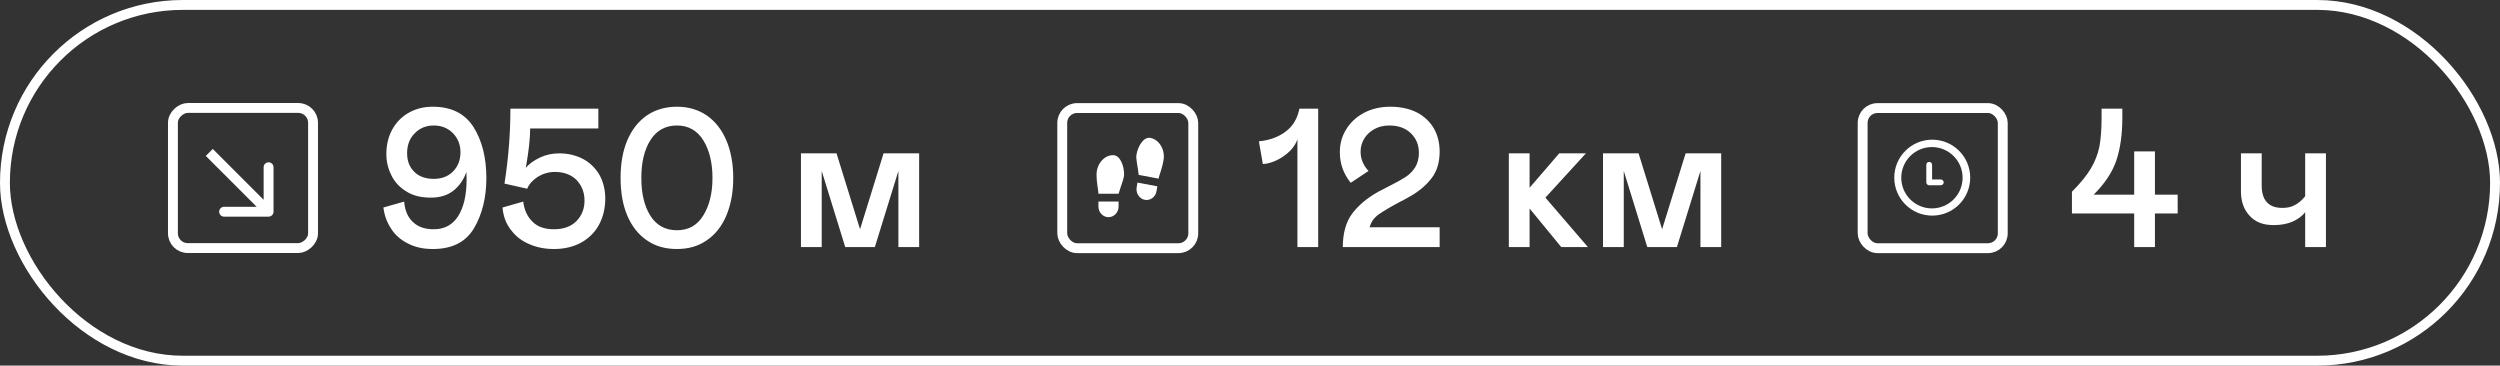
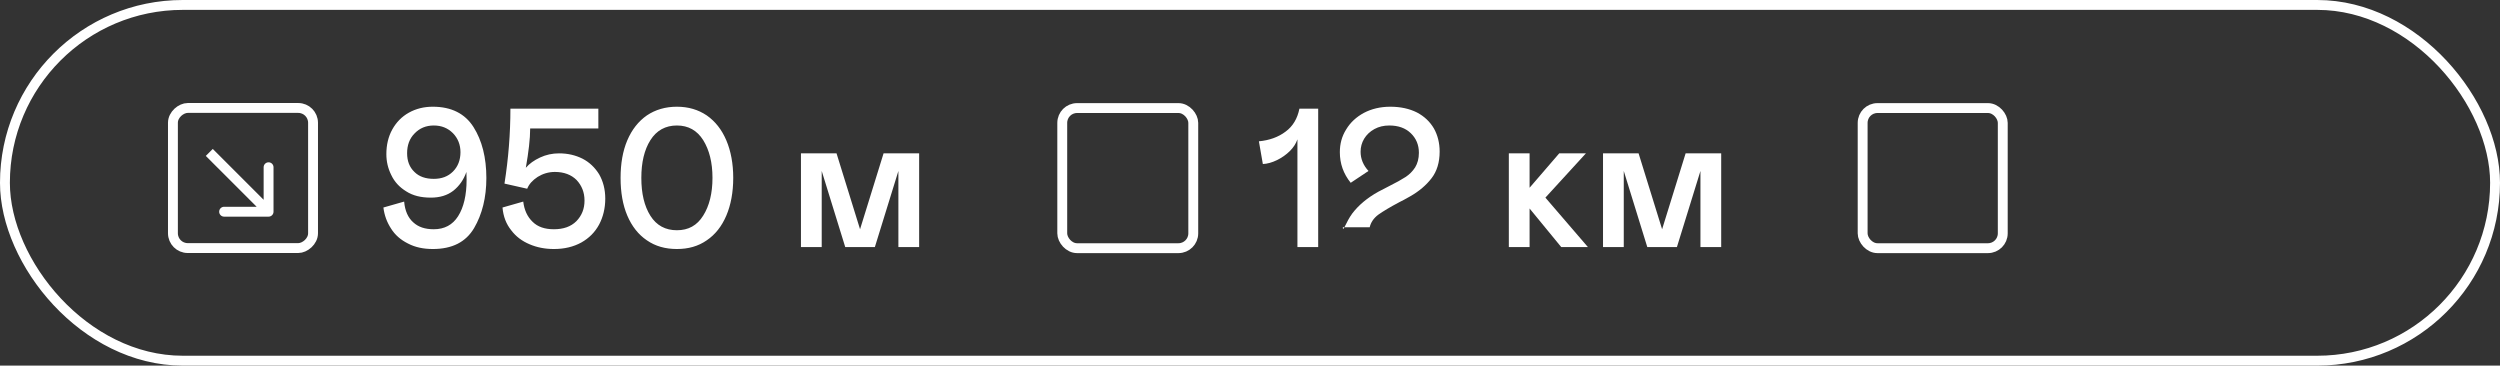
<svg xmlns="http://www.w3.org/2000/svg" width="253" height="37" viewBox="0 0 253 37" fill="none">
  <rect x="0" y="0" width="253" height="37" fill="#333333" stroke="none" />
  <rect x="31.68" y="10.925" width="14.18" height="14.18" rx="1.5" transform="rotate(90 31.68 10.925)" stroke="white" />
  <path d="M27.18 21.925C27.456 21.925 27.68 21.701 27.68 21.425L27.68 16.925C27.68 16.649 27.456 16.425 27.18 16.425C26.903 16.425 26.68 16.649 26.68 16.925L26.68 20.925L22.68 20.925C22.403 20.925 22.18 21.149 22.18 21.425C22.18 21.701 22.403 21.925 22.68 21.925L27.18 21.925ZM20.826 15.779L26.826 21.779L27.533 21.072L21.533 15.072L20.826 15.779Z" fill="white" />
  <path d="M41.28 24.64C40.56 24.28 39.98 23.78 39.58 23.14C39.16 22.5 38.9 21.8 38.8 21L40.9 20.4C40.98 21.34 41.3 22.04 41.82 22.5C42.34 22.98 43.02 23.2 43.9 23.2C44.98 23.2 45.8 22.76 46.36 21.88C46.92 21 47.22 19.76 47.22 18.18C47.22 17.84 47.2 17.58 47.2 17.4C46.92 18.2 46.48 18.82 45.88 19.3C45.26 19.78 44.5 20 43.6 20C42.6 20 41.78 19.8 41.1 19.36C40.42 18.94 39.92 18.4 39.6 17.72C39.26 17.04 39.1 16.34 39.1 15.6C39.1 14.66 39.3 13.82 39.7 13.1C40.1 12.38 40.66 11.8 41.38 11.4C42.1 11 42.9 10.8 43.8 10.8C45.68 10.8 47.06 11.5 47.92 12.86C48.78 14.22 49.22 15.94 49.22 18.02C49.22 19.98 48.8 21.68 47.98 23.08C47.14 24.5 45.76 25.2 43.8 25.2C42.84 25.2 42 25.02 41.28 24.64ZM45.84 17.36C46.34 16.86 46.6 16.2 46.6 15.4C46.6 14.64 46.34 14 45.84 13.48C45.32 12.96 44.68 12.7 43.9 12.7C43.1 12.7 42.46 12.98 41.96 13.5C41.44 14.02 41.2 14.7 41.2 15.5C41.2 16.3 41.44 16.92 41.94 17.4C42.42 17.88 43.08 18.1 43.9 18.1C44.7 18.1 45.34 17.86 45.84 17.36ZM60.553 13H53.653C53.653 14.06 53.493 15.38 53.213 16.98C53.573 16.56 54.053 16.22 54.653 15.94C55.253 15.66 55.893 15.52 56.573 15.52C57.453 15.52 58.233 15.7 58.953 16.06C59.653 16.42 60.213 16.96 60.633 17.64C61.033 18.34 61.253 19.16 61.253 20.1C61.253 21.08 61.033 21.96 60.633 22.72C60.213 23.5 59.613 24.1 58.833 24.54C58.033 24.98 57.113 25.2 56.053 25.2C55.153 25.2 54.333 25.04 53.593 24.72C52.833 24.4 52.213 23.94 51.733 23.3C51.233 22.68 50.933 21.92 50.853 21L52.953 20.4C53.053 21.26 53.373 21.94 53.893 22.44C54.413 22.96 55.133 23.2 56.053 23.2C57.013 23.2 57.773 22.94 58.333 22.38C58.873 21.82 59.153 21.14 59.153 20.3C59.153 19.46 58.873 18.78 58.353 18.22C57.813 17.68 57.073 17.4 56.153 17.4C55.513 17.4 54.933 17.58 54.413 17.9C53.893 18.24 53.533 18.64 53.353 19.1L51.053 18.58C51.453 16.04 51.653 13.52 51.653 11H60.553V13ZM65.463 24.32C64.603 23.74 63.943 22.9 63.483 21.82C63.023 20.74 62.803 19.46 62.803 18C62.803 16.56 63.023 15.28 63.483 14.2C63.943 13.12 64.603 12.28 65.463 11.68C66.323 11.1 67.343 10.8 68.503 10.8C69.663 10.8 70.663 11.1 71.523 11.68C72.383 12.28 73.043 13.12 73.503 14.2C73.963 15.28 74.203 16.56 74.203 18C74.203 19.46 73.963 20.74 73.503 21.82C73.043 22.9 72.383 23.74 71.523 24.32C70.663 24.92 69.663 25.2 68.503 25.2C67.343 25.2 66.323 24.92 65.463 24.32ZM71.163 21.82C71.783 20.84 72.103 19.56 72.103 18C72.103 16.44 71.783 15.18 71.163 14.18C70.543 13.2 69.663 12.7 68.503 12.7C67.343 12.7 66.443 13.2 65.823 14.18C65.203 15.16 64.903 16.44 64.903 18C64.903 19.58 65.203 20.86 65.823 21.84C66.443 22.82 67.343 23.3 68.503 23.3C69.663 23.3 70.543 22.82 71.163 21.82ZM93.017 25H90.917V17.3L88.537 25H85.537L83.157 17.3V25H81.057V15.52H84.657L87.037 23.2L89.417 15.52H93.017V25Z" fill="white" />
  <rect x="107.5" y="10.936" width="13.259" height="14.18" rx="1.5" stroke="white" />
-   <path d="M111.159 20.397H113.201V20.892C113.201 21.18 113.094 21.456 112.902 21.66C112.711 21.864 112.451 21.979 112.18 21.979C111.909 21.979 111.65 21.864 111.458 21.66C111.267 21.456 111.159 21.18 111.159 20.892V20.397ZM112.644 15.701C113.387 15.701 113.758 16.84 113.758 17.63C113.758 18.026 113.573 18.421 113.387 19.014L113.201 19.607H111.159C111.159 19.212 110.973 18.619 110.973 17.63C110.973 16.642 111.715 15.701 112.644 15.701ZM117.121 18.855L117.04 19.342C116.993 19.625 116.842 19.878 116.62 20.043C116.398 20.209 116.124 20.273 115.857 20.224C115.59 20.173 115.353 20.013 115.198 19.776C115.042 19.54 114.981 19.248 115.028 18.964L115.109 18.478L117.121 18.855ZM116.424 13.956C117.339 14.128 117.916 15.191 117.755 16.164C117.594 17.138 117.314 17.687 117.25 18.077L115.238 17.699L115.152 17.081C115.066 16.463 114.948 16.039 115.012 15.65C115.141 14.871 115.692 13.819 116.424 13.956Z" fill="white" />
-   <path d="M131.3 14.1C131.16 14.52 130.9 14.92 130.54 15.28C130.16 15.66 129.72 15.96 129.24 16.2C128.74 16.44 128.26 16.58 127.8 16.6L127.4 14.3C128.46 14.2 129.36 13.88 130.1 13.32C130.84 12.78 131.3 12 131.5 11H133.4V25H131.3V14.1ZM136.852 21.6C137.492 20.76 138.372 20.02 139.492 19.4C139.732 19.28 140.092 19.08 140.572 18.84C141.292 18.48 141.832 18.18 142.232 17.92C142.632 17.66 142.952 17.34 143.212 16.94C143.452 16.54 143.592 16.06 143.592 15.46C143.592 14.66 143.312 14 142.772 13.48C142.232 12.96 141.512 12.7 140.592 12.7C140.032 12.7 139.532 12.82 139.092 13.06C138.652 13.3 138.292 13.64 138.052 14.04C137.812 14.44 137.692 14.88 137.692 15.36C137.692 15.7 137.752 16.04 137.892 16.38C138.032 16.72 138.232 17.02 138.492 17.3L136.692 18.5C135.952 17.58 135.592 16.56 135.592 15.4C135.592 14.56 135.792 13.8 136.232 13.1C136.652 12.4 137.252 11.84 138.032 11.42C138.792 11.02 139.692 10.8 140.692 10.8C141.732 10.8 142.632 11 143.392 11.38C144.152 11.78 144.712 12.32 145.112 13C145.492 13.68 145.692 14.46 145.692 15.34C145.692 16.44 145.412 17.34 144.872 18.04C144.332 18.74 143.612 19.36 142.692 19.88C142.212 20.16 141.852 20.34 141.612 20.46C140.672 20.96 139.972 21.38 139.492 21.72C139.012 22.08 138.732 22.5 138.612 23H145.692V25H135.892C135.892 23.6 136.212 22.46 136.852 21.6ZM152.694 15.52H154.794V19L157.794 15.52H160.494L156.394 20L160.694 25H157.994L154.794 21.1V25H152.694V15.52ZM174.185 25H172.085V17.3L169.705 25H166.705L164.325 17.3V25H162.225V15.52H165.825L168.205 23.2L170.585 15.52H174.185V25Z" fill="white" />
-   <path d="M215.98 21.6H209.68V19.4C210.54 18.54 211.18 17.76 211.6 17.04C212.02 16.34 212.3 15.6 212.46 14.84C212.6 14.08 212.68 13.1 212.68 11.9V11H214.78V11.9C214.78 13.58 214.58 15.02 214.18 16.22C213.78 17.42 213 18.58 211.88 19.7H215.98V15.32H218.08V19.7H220.38V21.6H218.08V25H215.98V21.6ZM233.284 15.52H235.384V25H233.284V21.48C232.964 21.88 232.544 22.18 232.024 22.42C231.484 22.66 230.844 22.78 230.084 22.78C229.044 22.78 228.244 22.48 227.664 21.84C227.064 21.2 226.784 20.38 226.784 19.34V15.52H228.884V18.74C228.884 19.5 229.044 20.08 229.404 20.46C229.764 20.86 230.284 21.04 230.984 21.04C231.444 21.04 231.864 20.96 232.224 20.76C232.584 20.58 232.944 20.28 233.284 19.86V15.52Z" fill="white" />
+   <path d="M131.3 14.1C131.16 14.52 130.9 14.92 130.54 15.28C130.16 15.66 129.72 15.96 129.24 16.2C128.74 16.44 128.26 16.58 127.8 16.6L127.4 14.3C128.46 14.2 129.36 13.88 130.1 13.32C130.84 12.78 131.3 12 131.5 11H133.4V25H131.3V14.1ZM136.852 21.6C137.492 20.76 138.372 20.02 139.492 19.4C139.732 19.28 140.092 19.08 140.572 18.84C141.292 18.48 141.832 18.18 142.232 17.92C142.632 17.66 142.952 17.34 143.212 16.94C143.452 16.54 143.592 16.06 143.592 15.46C143.592 14.66 143.312 14 142.772 13.48C142.232 12.96 141.512 12.7 140.592 12.7C140.032 12.7 139.532 12.82 139.092 13.06C138.652 13.3 138.292 13.64 138.052 14.04C137.812 14.44 137.692 14.88 137.692 15.36C137.692 15.7 137.752 16.04 137.892 16.38C138.032 16.72 138.232 17.02 138.492 17.3L136.692 18.5C135.952 17.58 135.592 16.56 135.592 15.4C135.592 14.56 135.792 13.8 136.232 13.1C136.652 12.4 137.252 11.84 138.032 11.42C138.792 11.02 139.692 10.8 140.692 10.8C141.732 10.8 142.632 11 143.392 11.38C144.152 11.78 144.712 12.32 145.112 13C145.492 13.68 145.692 14.46 145.692 15.34C145.692 16.44 145.412 17.34 144.872 18.04C144.332 18.74 143.612 19.36 142.692 19.88C142.212 20.16 141.852 20.34 141.612 20.46C140.672 20.96 139.972 21.38 139.492 21.72C139.012 22.08 138.732 22.5 138.612 23H145.692H135.892C135.892 23.6 136.212 22.46 136.852 21.6ZM152.694 15.52H154.794V19L157.794 15.52H160.494L156.394 20L160.694 25H157.994L154.794 21.1V25H152.694V15.52ZM174.185 25H172.085V17.3L169.705 25H166.705L164.325 17.3V25H162.225V15.52H165.825L168.205 23.2L170.585 15.52H174.185V25Z" fill="white" />
  <rect x="188.5" y="10.936" width="14.18" height="14.18" rx="1.5" stroke="white" />
  <g clip-path="url(#clip0_762_80)">
    <path d="M195.542 14.136C193.42 14.136 191.7 15.856 191.7 17.978C191.7 20.1 193.42 21.821 195.542 21.821C197.664 21.821 199.385 20.1 199.385 17.978C199.385 15.856 197.664 14.136 195.542 14.136ZM195.511 21.09C193.797 21.09 192.408 19.7 192.408 17.986C192.408 16.272 193.797 14.883 195.511 14.883C197.225 14.883 198.615 16.272 198.615 17.986C198.615 19.7 197.225 21.09 195.511 21.09ZM196.408 18.165H195.527V16.677C195.527 16.516 195.397 16.385 195.235 16.385C195.074 16.385 194.943 16.516 194.943 16.677V18.457C194.943 18.619 195.073 18.749 195.235 18.749H196.408C196.57 18.749 196.701 18.619 196.701 18.457C196.701 18.296 196.57 18.165 196.408 18.165Z" fill="white" />
  </g>
  <rect x="0.5" y="0.5" width="252" height="36" rx="18" stroke="white" />
  <defs>
    <clipPath id="clip0_762_80">
-       <rect width="8.538" height="8.538" fill="white" transform="translate(190.846 13.282)" />
-     </clipPath>
+       </clipPath>
  </defs>
</svg>